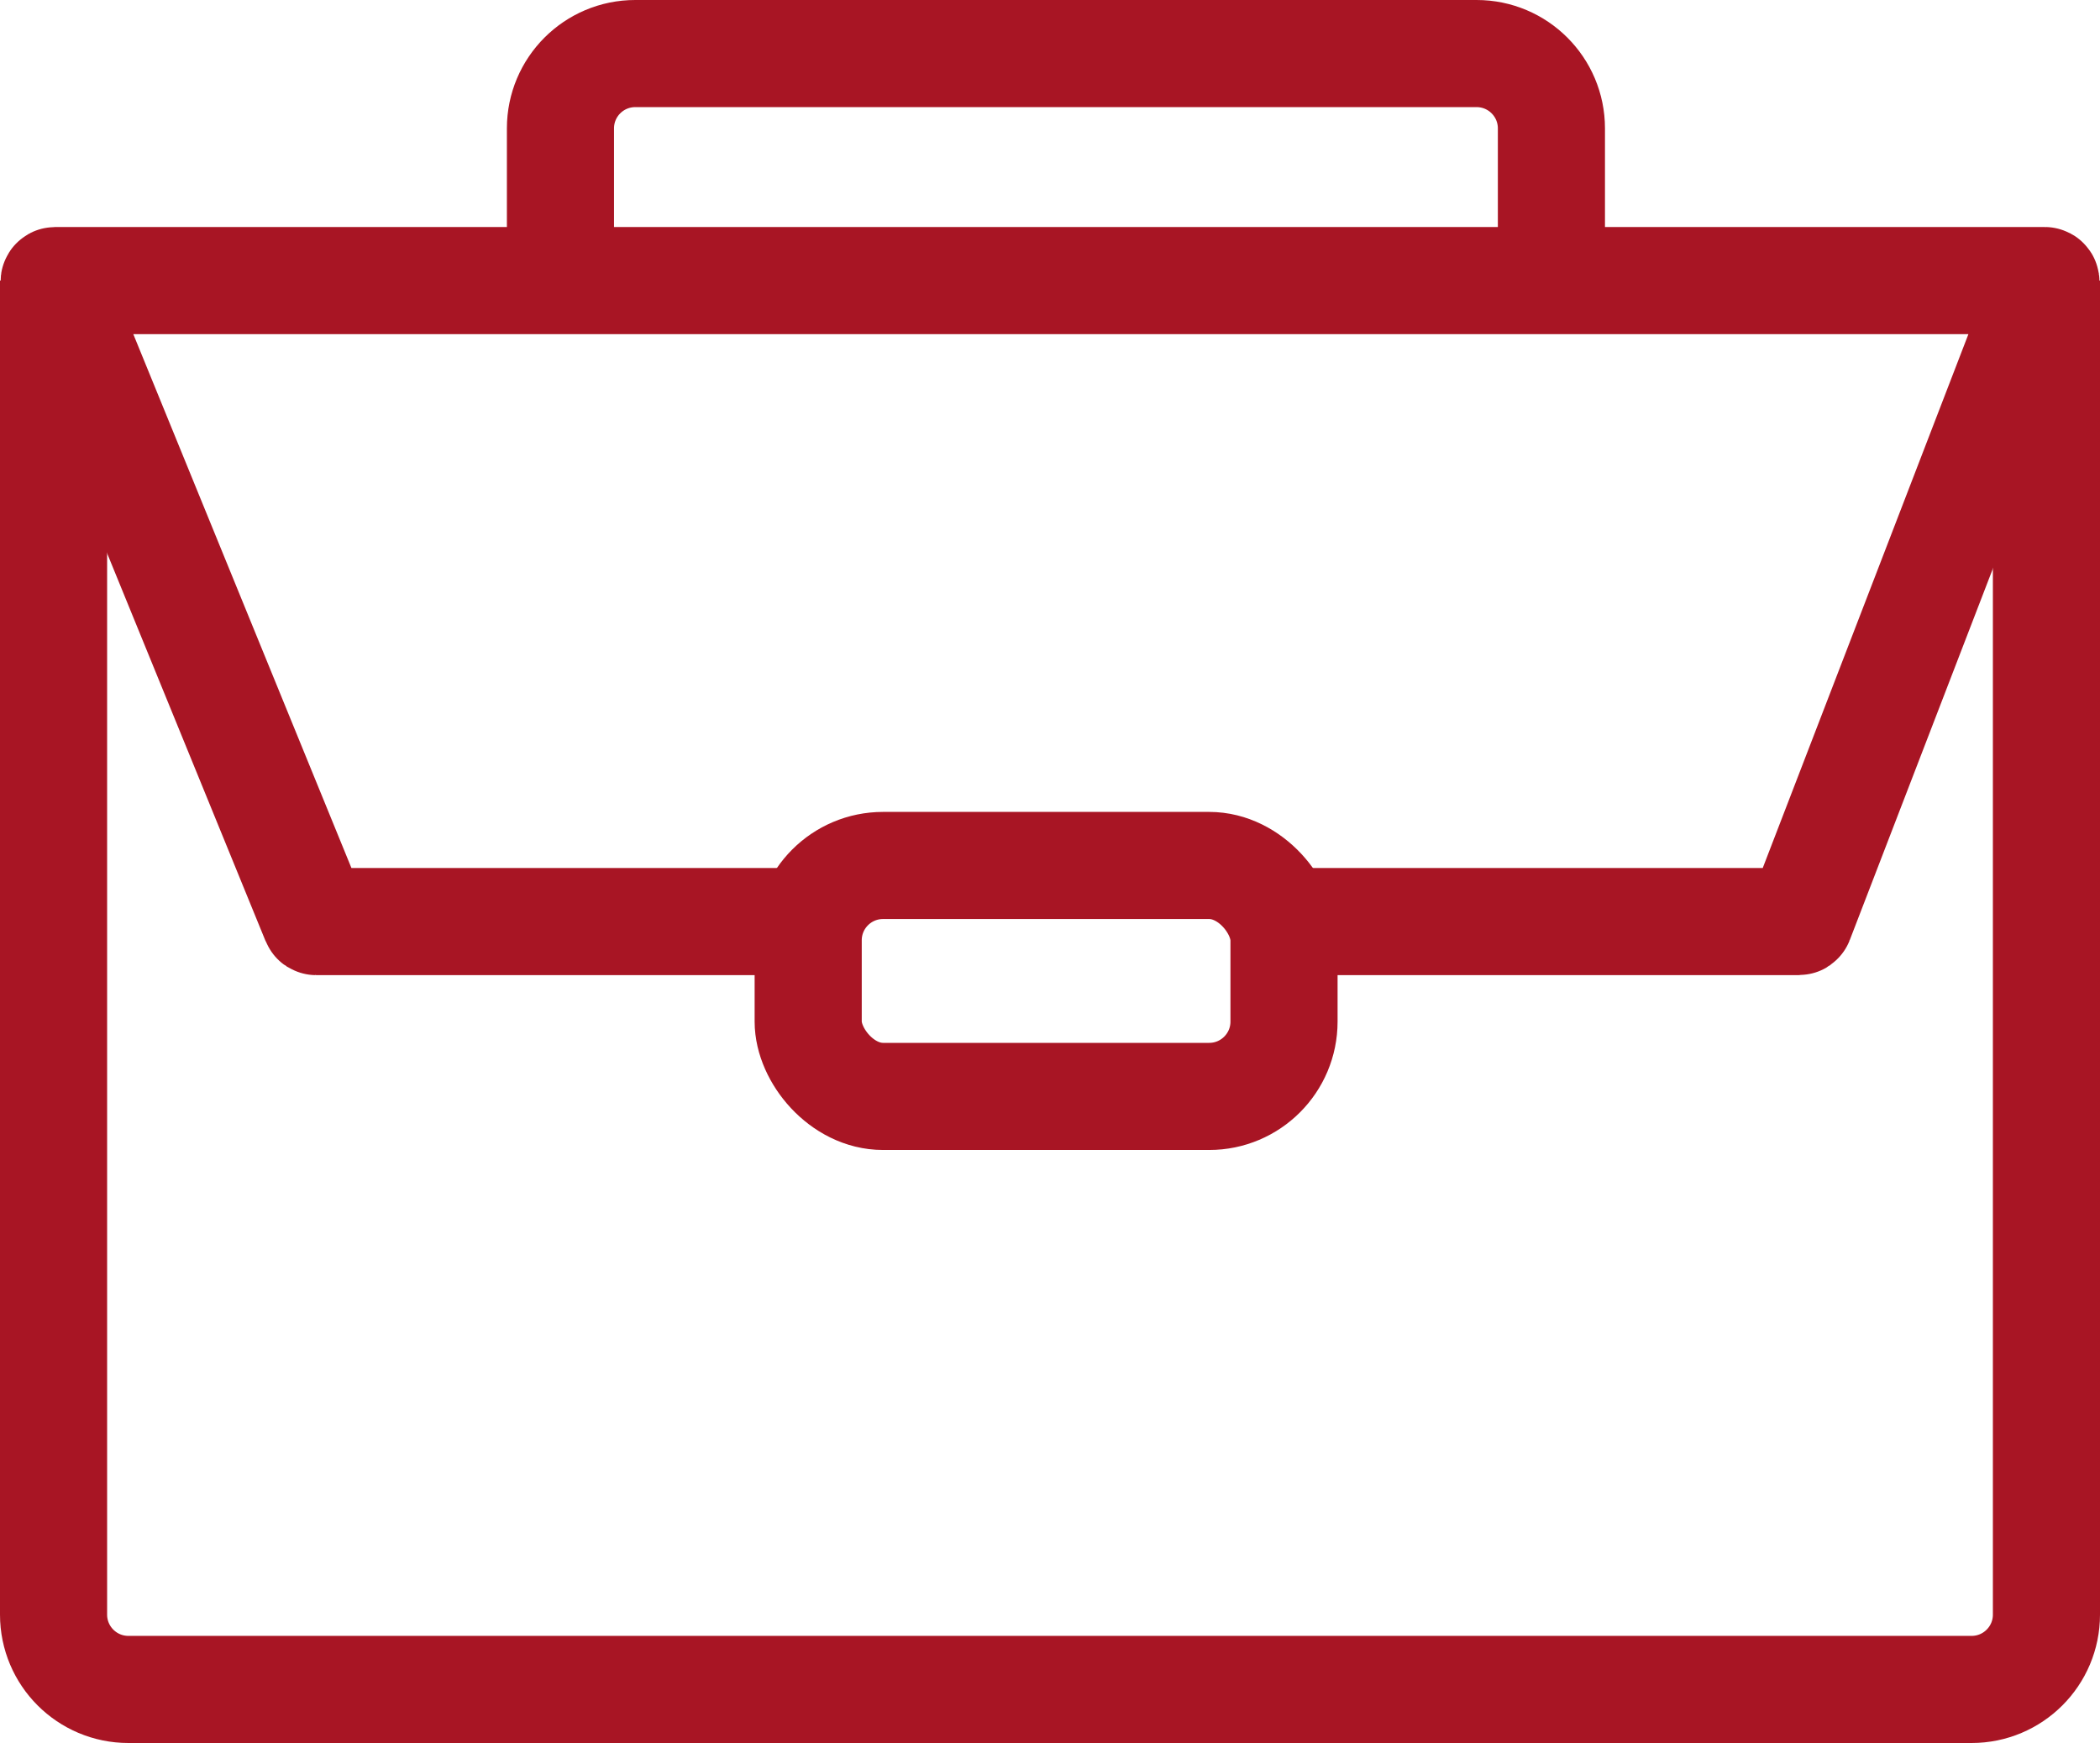
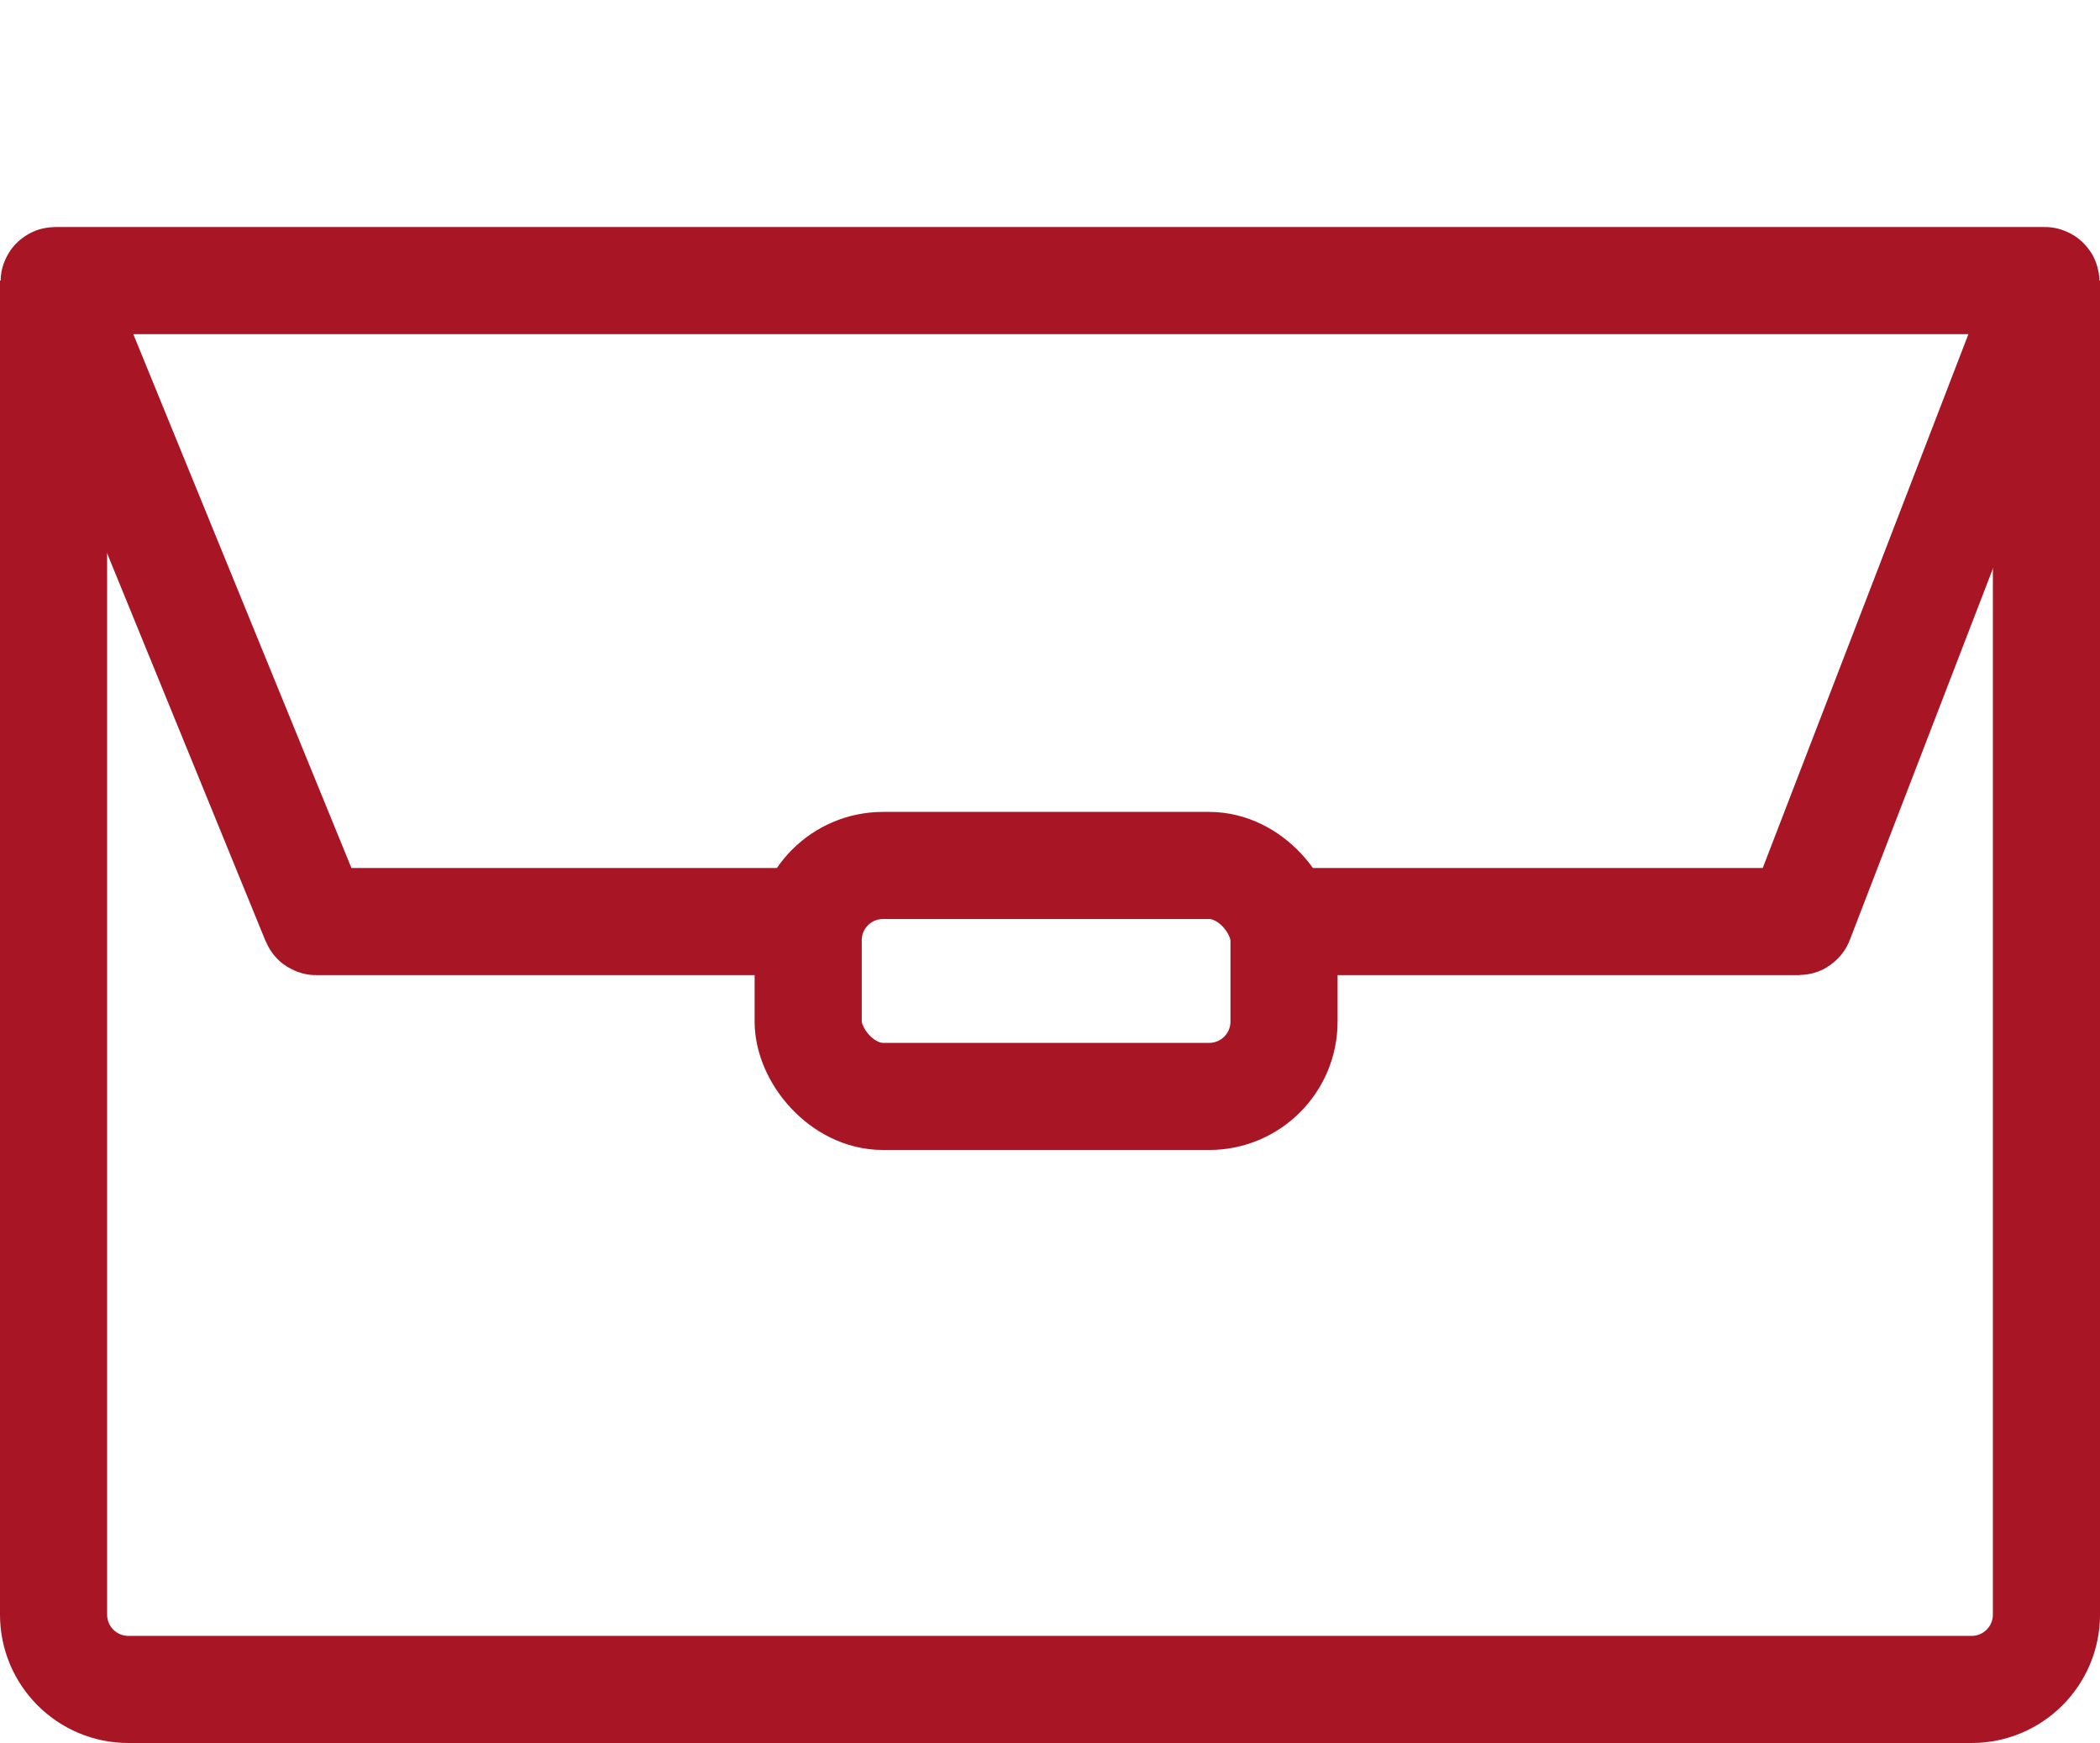
<svg xmlns="http://www.w3.org/2000/svg" id="Ebene_2" viewBox="0 0 784.17 650.86">
  <defs>
    <style>.cls-1{fill:none;stroke:#a81524;stroke-miterlimit:10;stroke-width:40px;}</style>
  </defs>
  <g id="Ebene_2-2">
    <g>
      <path class="cls-1" d="M301.79,344.13H118.08c-.17,0-.33-.1-.39-.26C85.2,264.37,52.72,184.86,20.24,105.36c-.11-.28,.09-.59,.39-.59H763.55c.3,0,.5,.3,.4,.58-30.63,79.5-61.26,159-91.89,238.51-.06,.16-.22,.27-.4,.27h-192.19" />
      <path class="cls-1" d="M764.17,104.77v498.15c0,15.43-12.51,27.94-27.94,27.94H47.94c-15.43,0-27.94-12.51-27.94-27.94V104.77" />
-       <path class="cls-1" d="M209.28,104.77V47.94c0-15.43,12.51-27.94,27.94-27.94h314.16c15.43,0,27.94,12.51,27.94,27.94v56.83" />
      <rect class="cls-1" x="301.79" y="323.18" width="177.68" height="86.24" rx="27.94" ry="27.94" />
    </g>
  </g>
</svg>